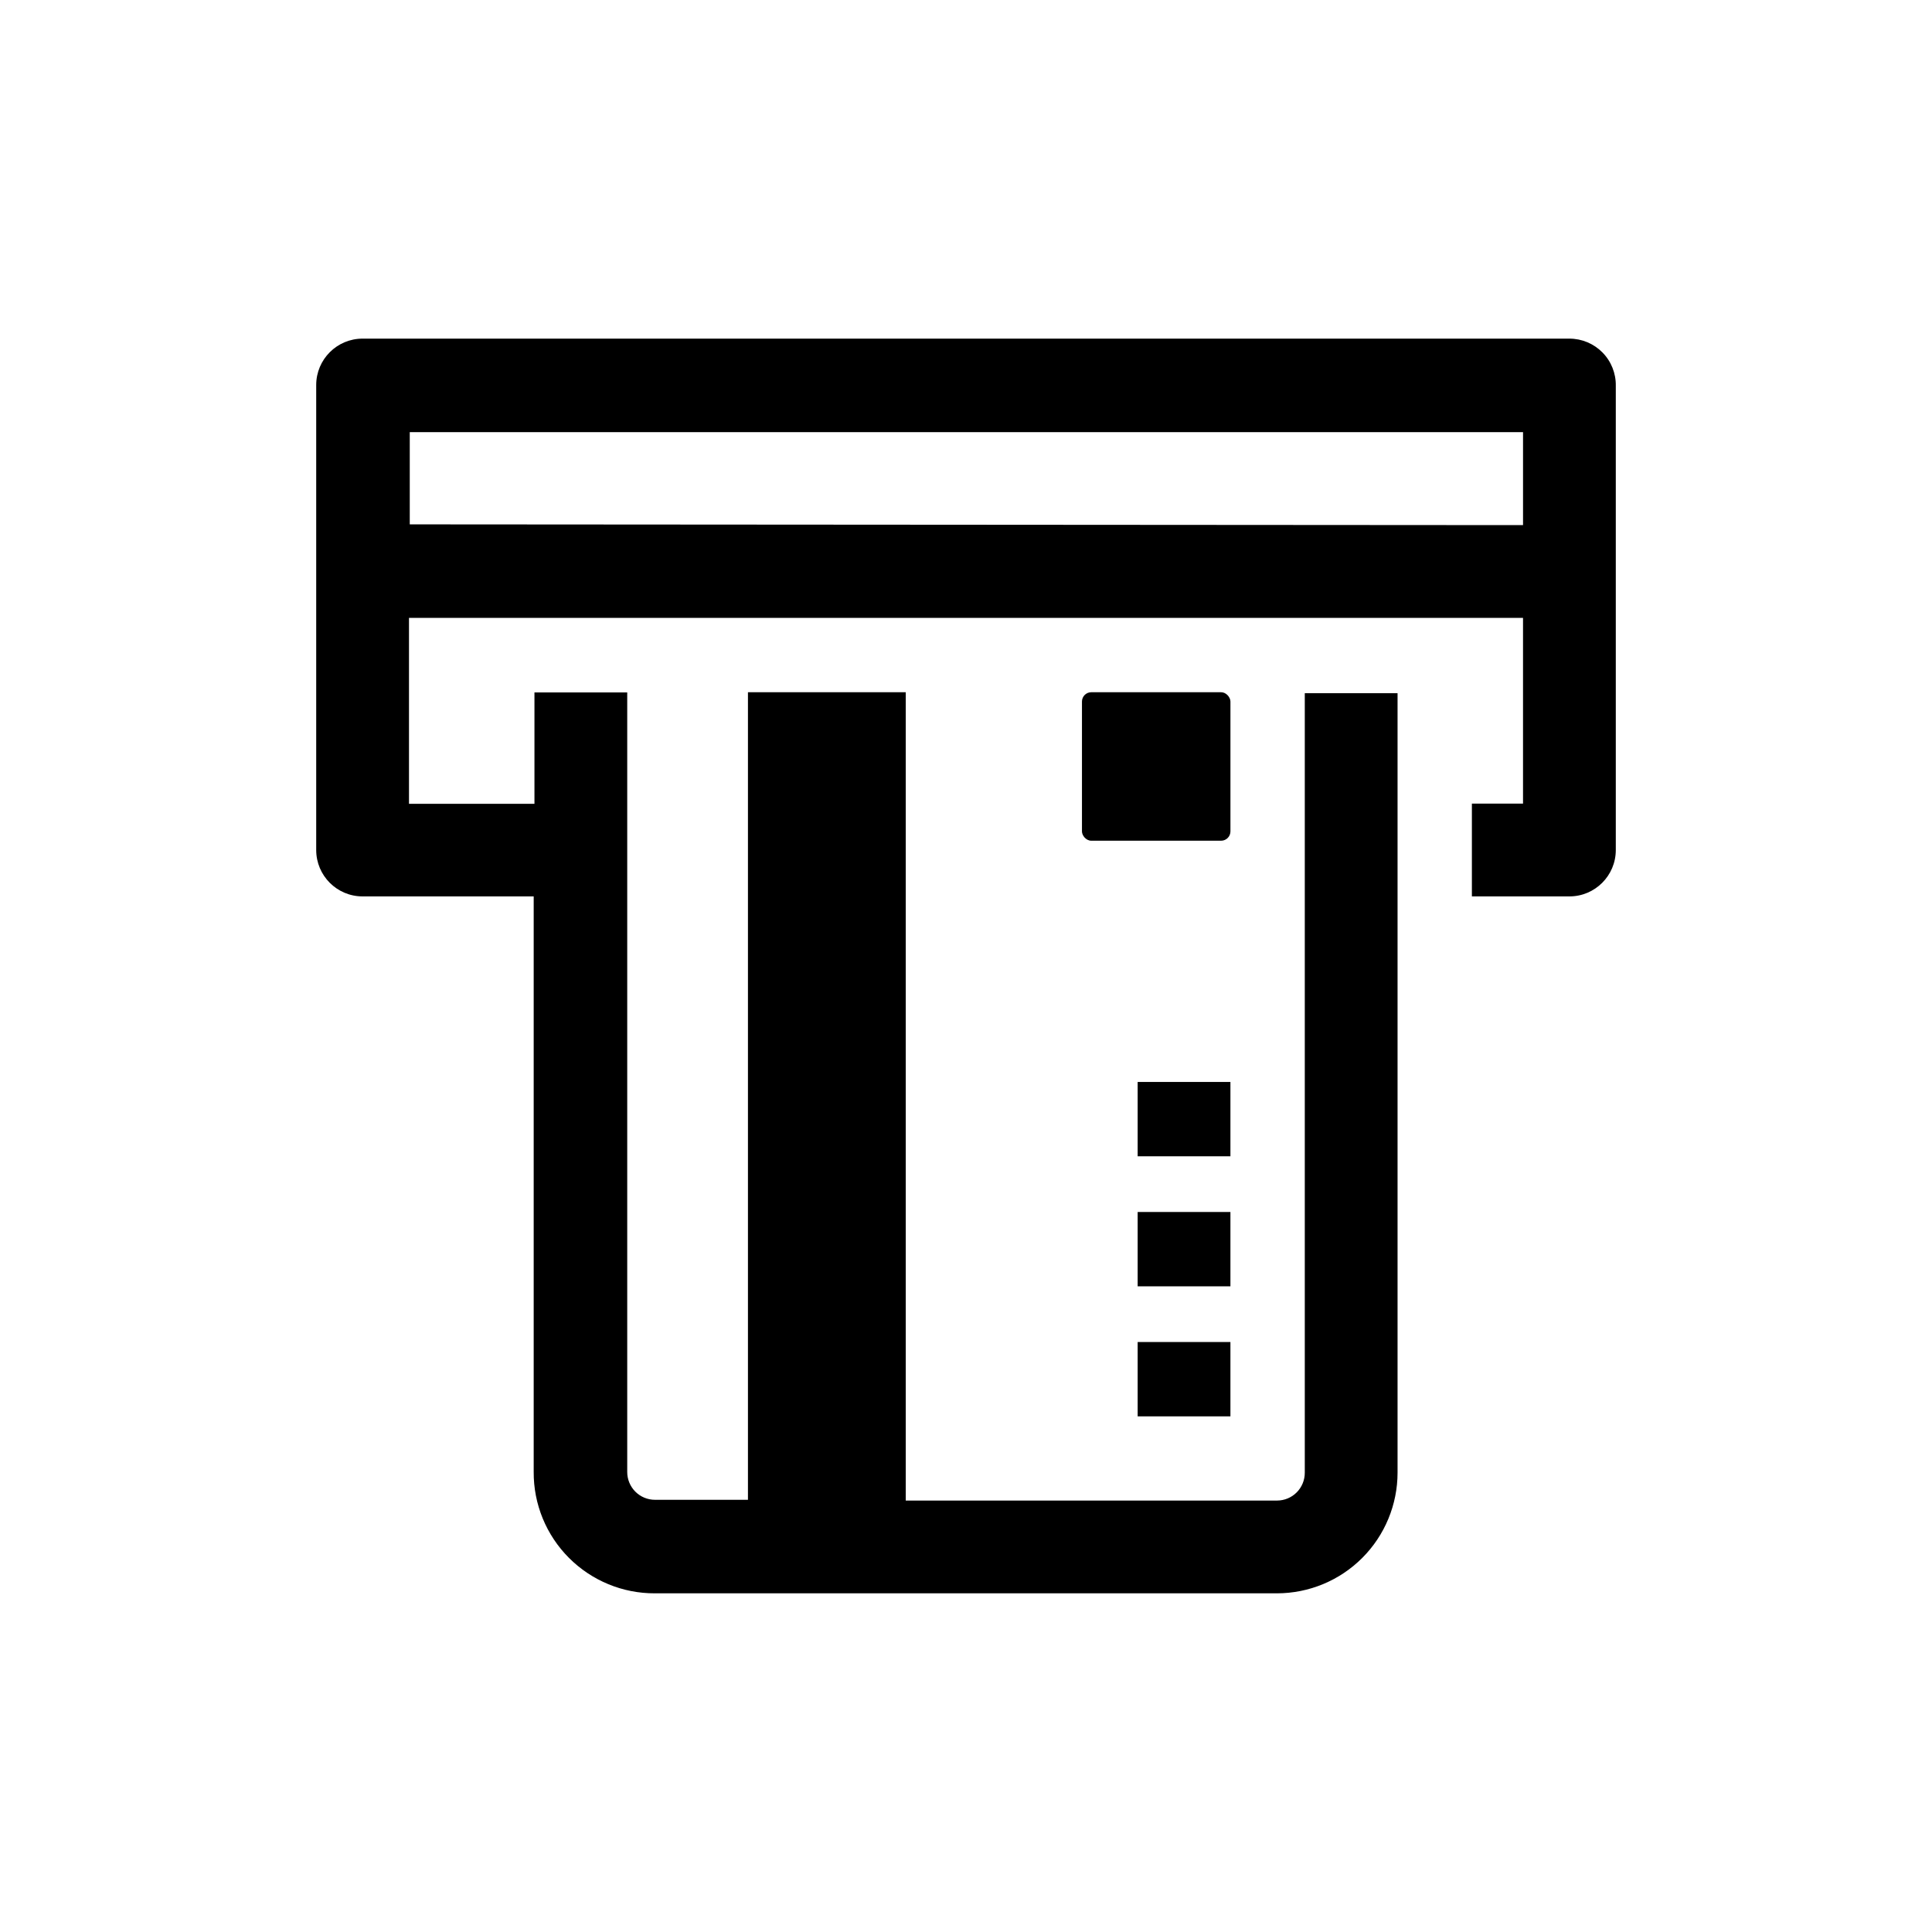
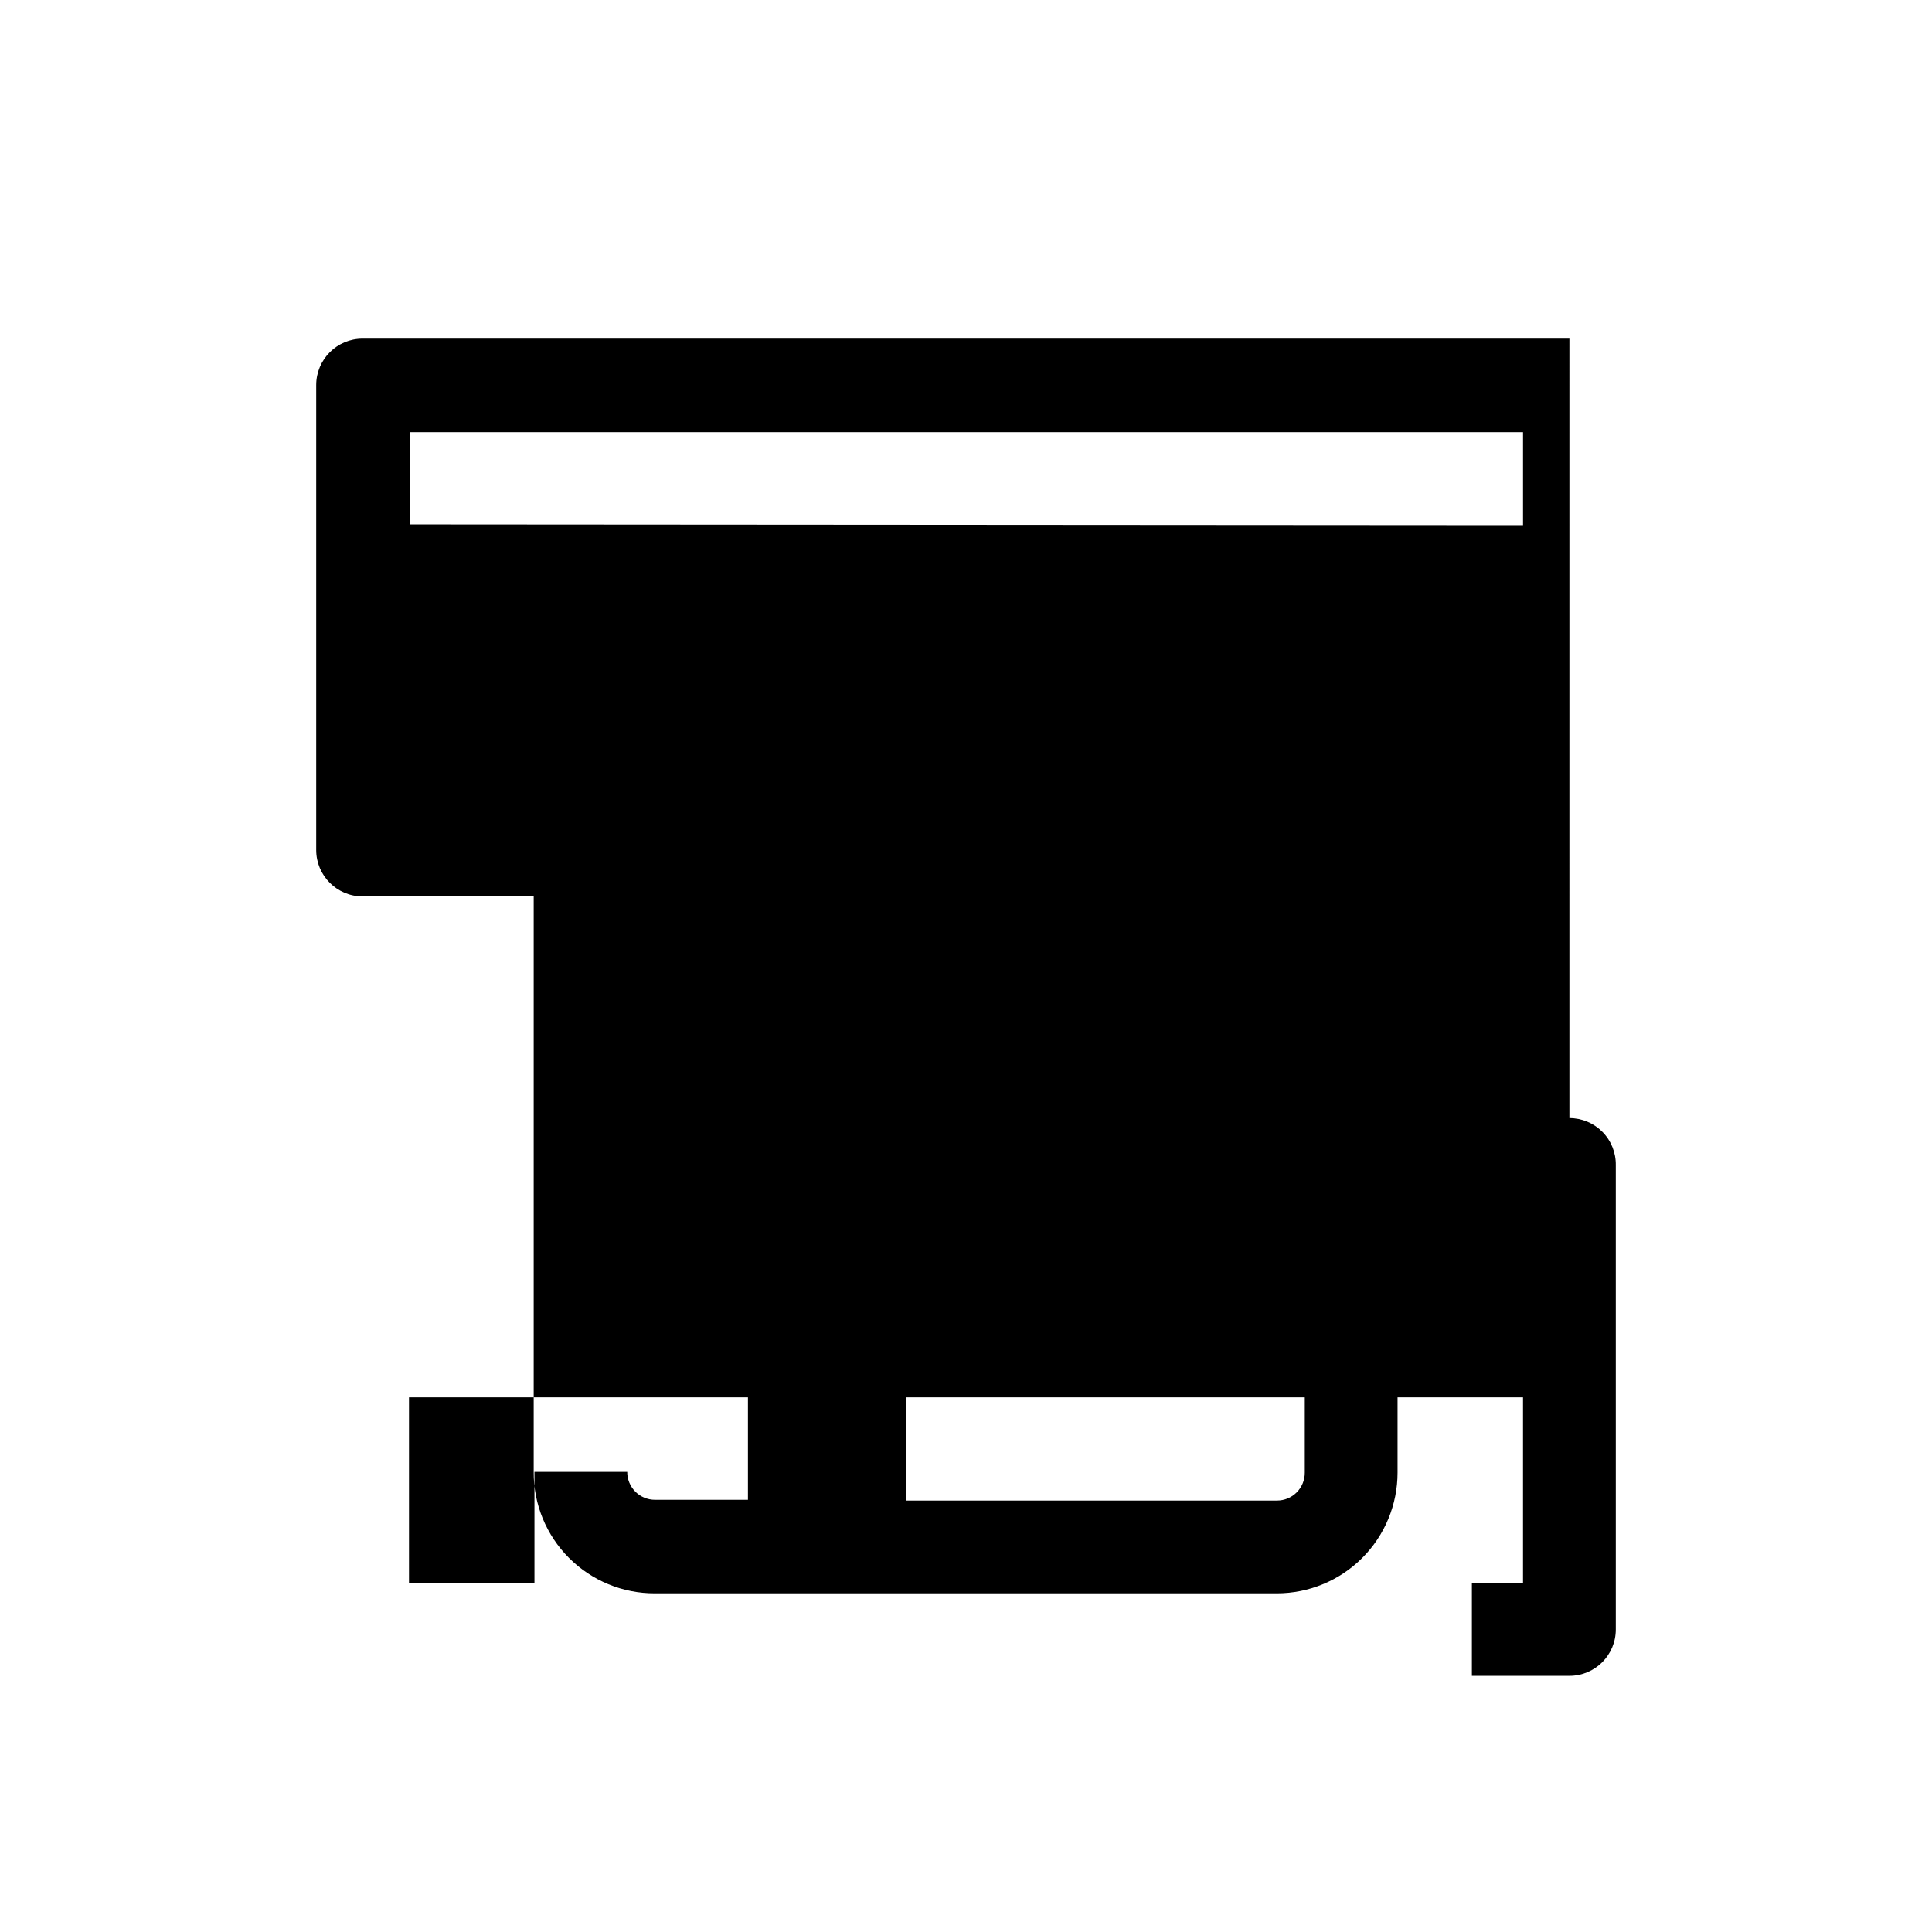
<svg xmlns="http://www.w3.org/2000/svg" fill="#000000" width="800px" height="800px" version="1.1" viewBox="144 144 512 512">
  <g>
-     <path d="m559.91 233.74h-319.82c-6.789 0-12.293 5.504-12.293 12.293v123.23c0 6.789 5.504 12.293 12.293 12.293h45.344v152.5c-0.055 8.547 3.312 16.758 9.352 22.805 6.039 6.047 14.242 9.43 22.789 9.387h164.85c8.477-0.012 16.602-3.387 22.59-9.387 5.988-5.996 9.352-14.129 9.352-22.602v-206.56h-24.586v206.56c0.012 1.957-0.754 3.84-2.137 5.231-1.379 1.391-3.258 2.172-5.219 2.172h-98.395v-214.22h-41.816v214.02h-24.637c-1.957 0-3.836-0.781-5.219-2.172-1.379-1.391-2.148-3.273-2.137-5.234v-206.56h-24.586v29.523h-33.25v-49.273h295.23v49.223h-13.551v24.586h25.844c6.789 0 12.293-5.504 12.293-12.293v-123.03c0.055-3.293-1.215-6.473-3.527-8.82-2.312-2.352-5.469-3.672-8.766-3.672zm-307.32 49.223v-24.438h295.03v24.637z" />
-     <path d="m433.2 327.45h34.41c1.363 0 2.469 1.363 2.469 2.469v34.41c0 1.363-1.105 2.469-2.469 2.469h-34.41c-1.363 0-2.469-1.363-2.469-2.469v-34.41c0-1.363 1.105-2.469 2.469-2.469z" />
-     <path d="m445.49 499.65h24.586v19.699h-24.586z" />
+     <path d="m559.91 233.74h-319.82c-6.789 0-12.293 5.504-12.293 12.293v123.23c0 6.789 5.504 12.293 12.293 12.293h45.344v152.5c-0.055 8.547 3.312 16.758 9.352 22.805 6.039 6.047 14.242 9.43 22.789 9.387h164.85c8.477-0.012 16.602-3.387 22.59-9.387 5.988-5.996 9.352-14.129 9.352-22.602v-206.56h-24.586v206.56c0.012 1.957-0.754 3.84-2.137 5.231-1.379 1.391-3.258 2.172-5.219 2.172h-98.395v-214.22h-41.816v214.02h-24.637c-1.957 0-3.836-0.781-5.219-2.172-1.379-1.391-2.148-3.273-2.137-5.234h-24.586v29.523h-33.25v-49.273h295.23v49.223h-13.551v24.586h25.844c6.789 0 12.293-5.504 12.293-12.293v-123.03c0.055-3.293-1.215-6.473-3.527-8.82-2.312-2.352-5.469-3.672-8.766-3.672zm-307.32 49.223v-24.438h295.03v24.637z" />
    <path d="m445.49 465.19h24.586v19.699h-24.586z" />
    <path d="m445.49 430.73h24.586v19.699h-24.586z" />
  </g>
</svg>